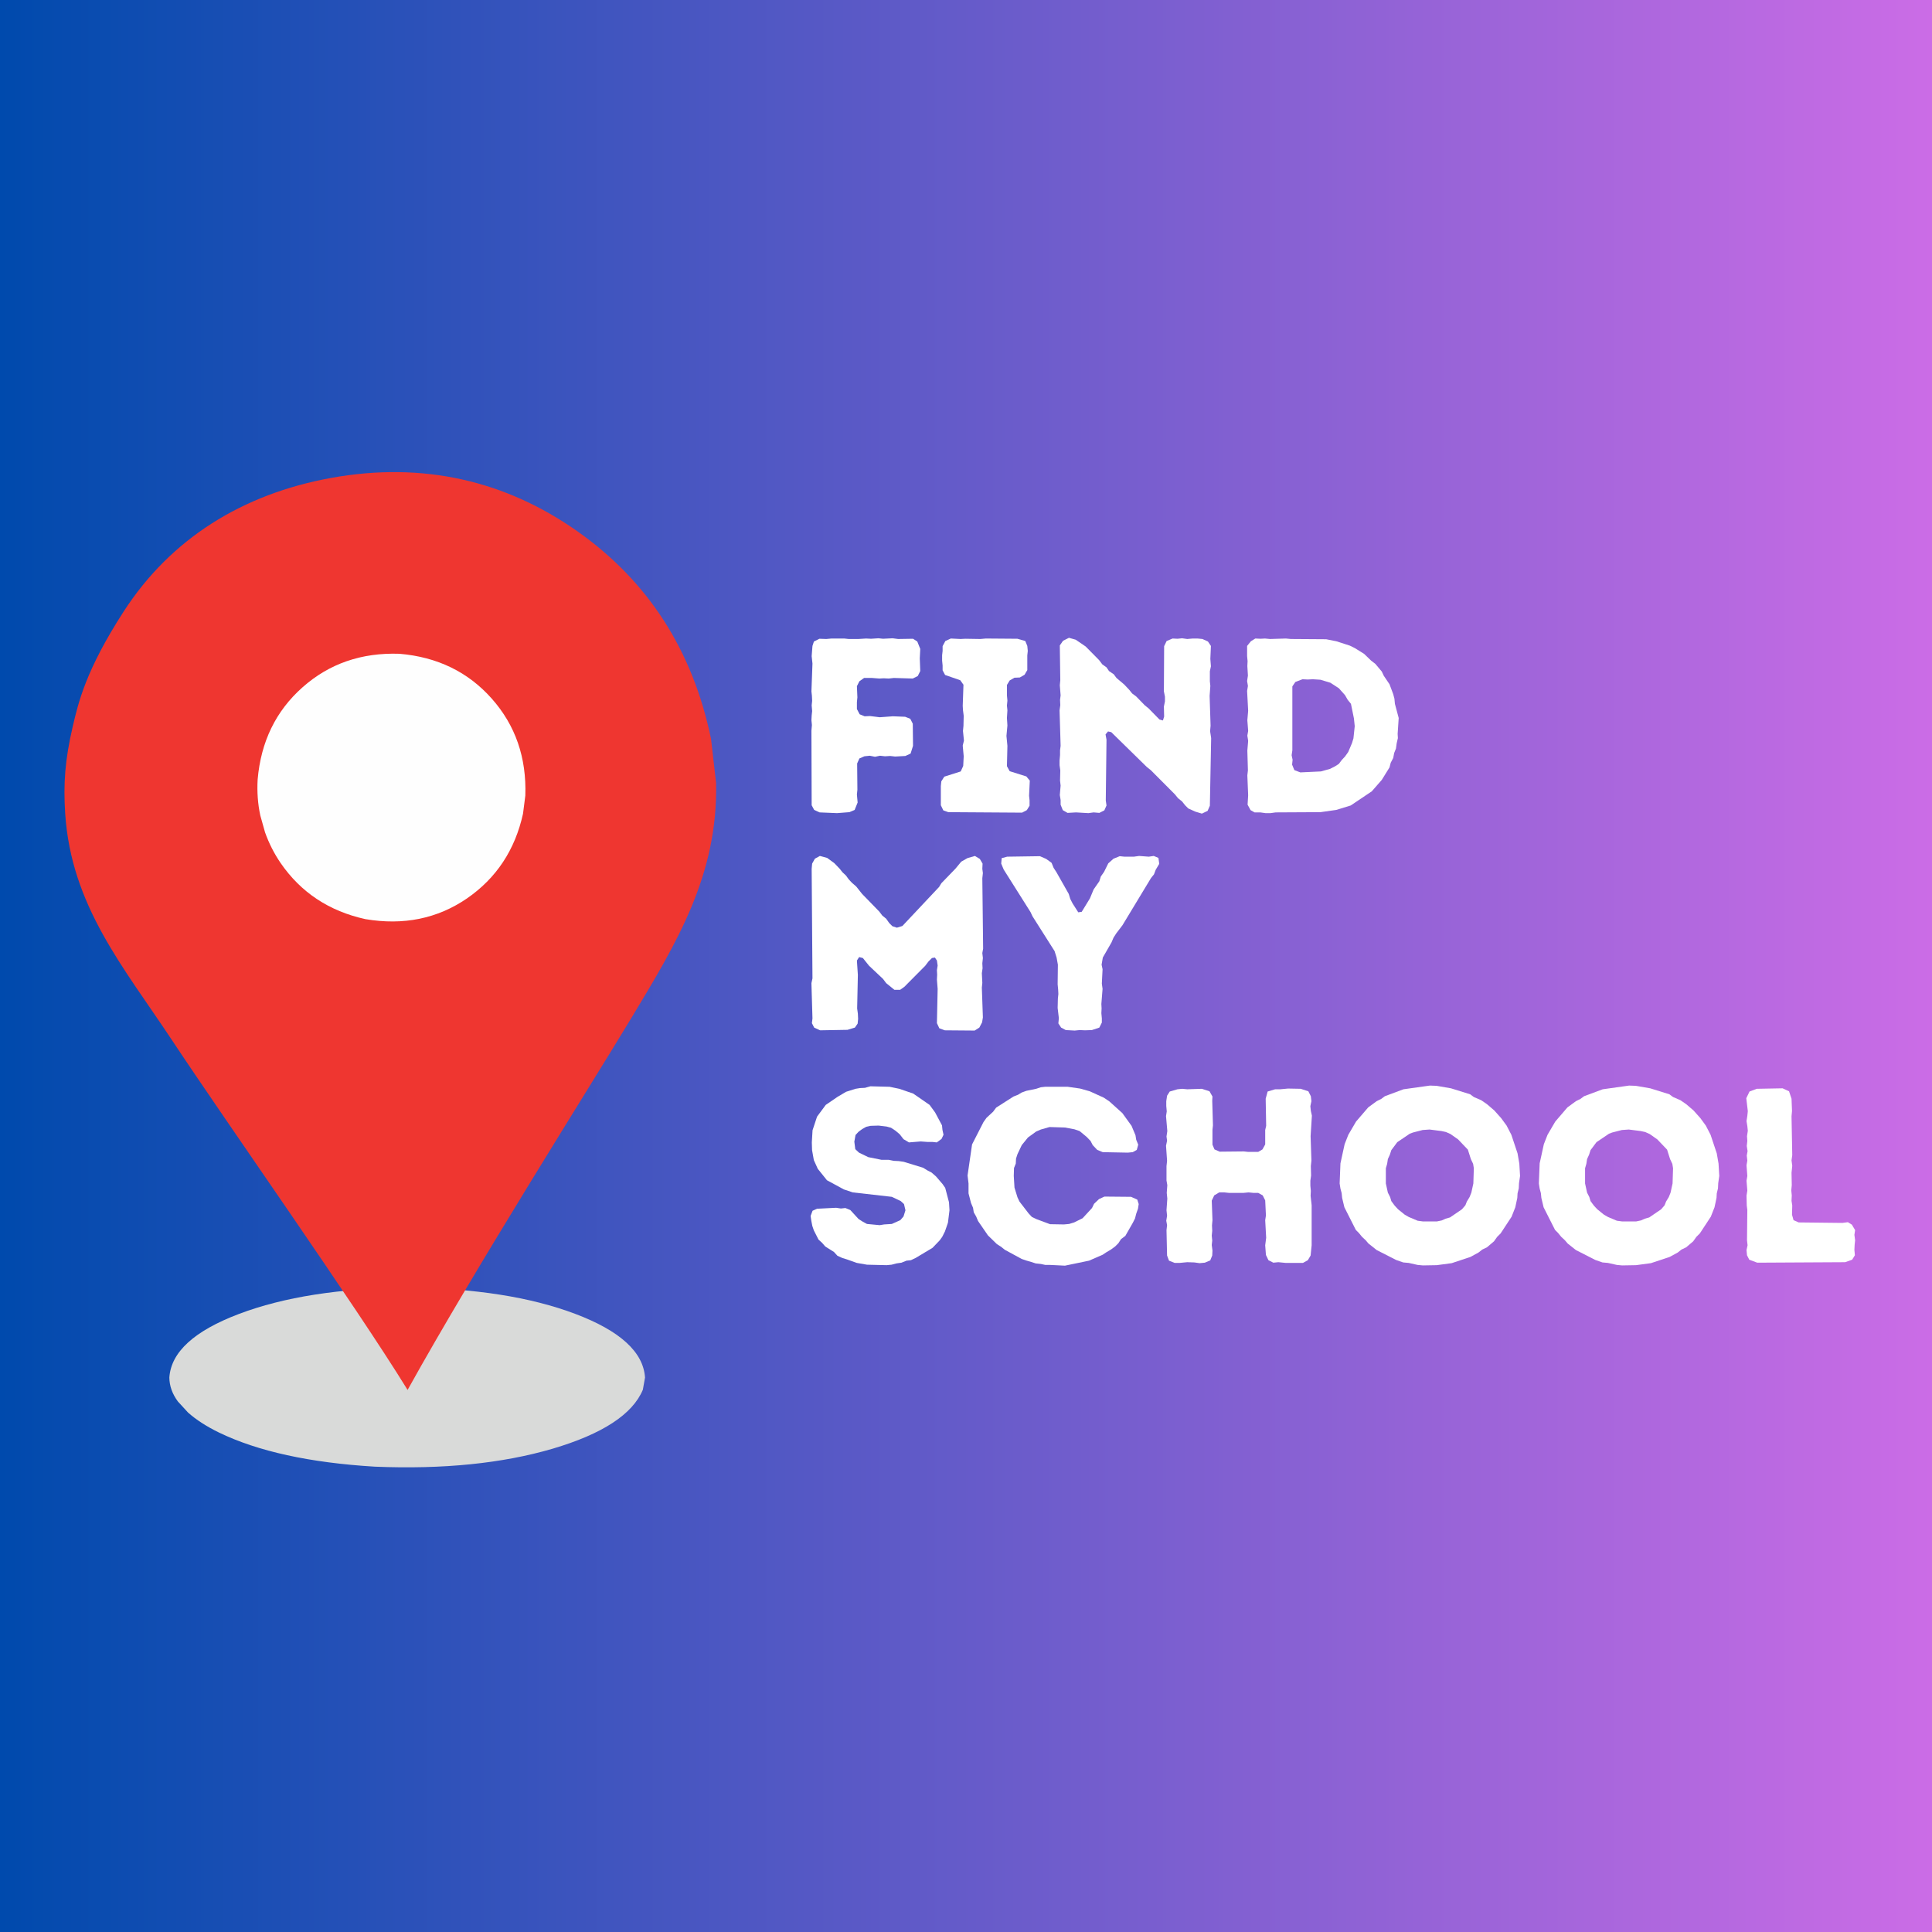
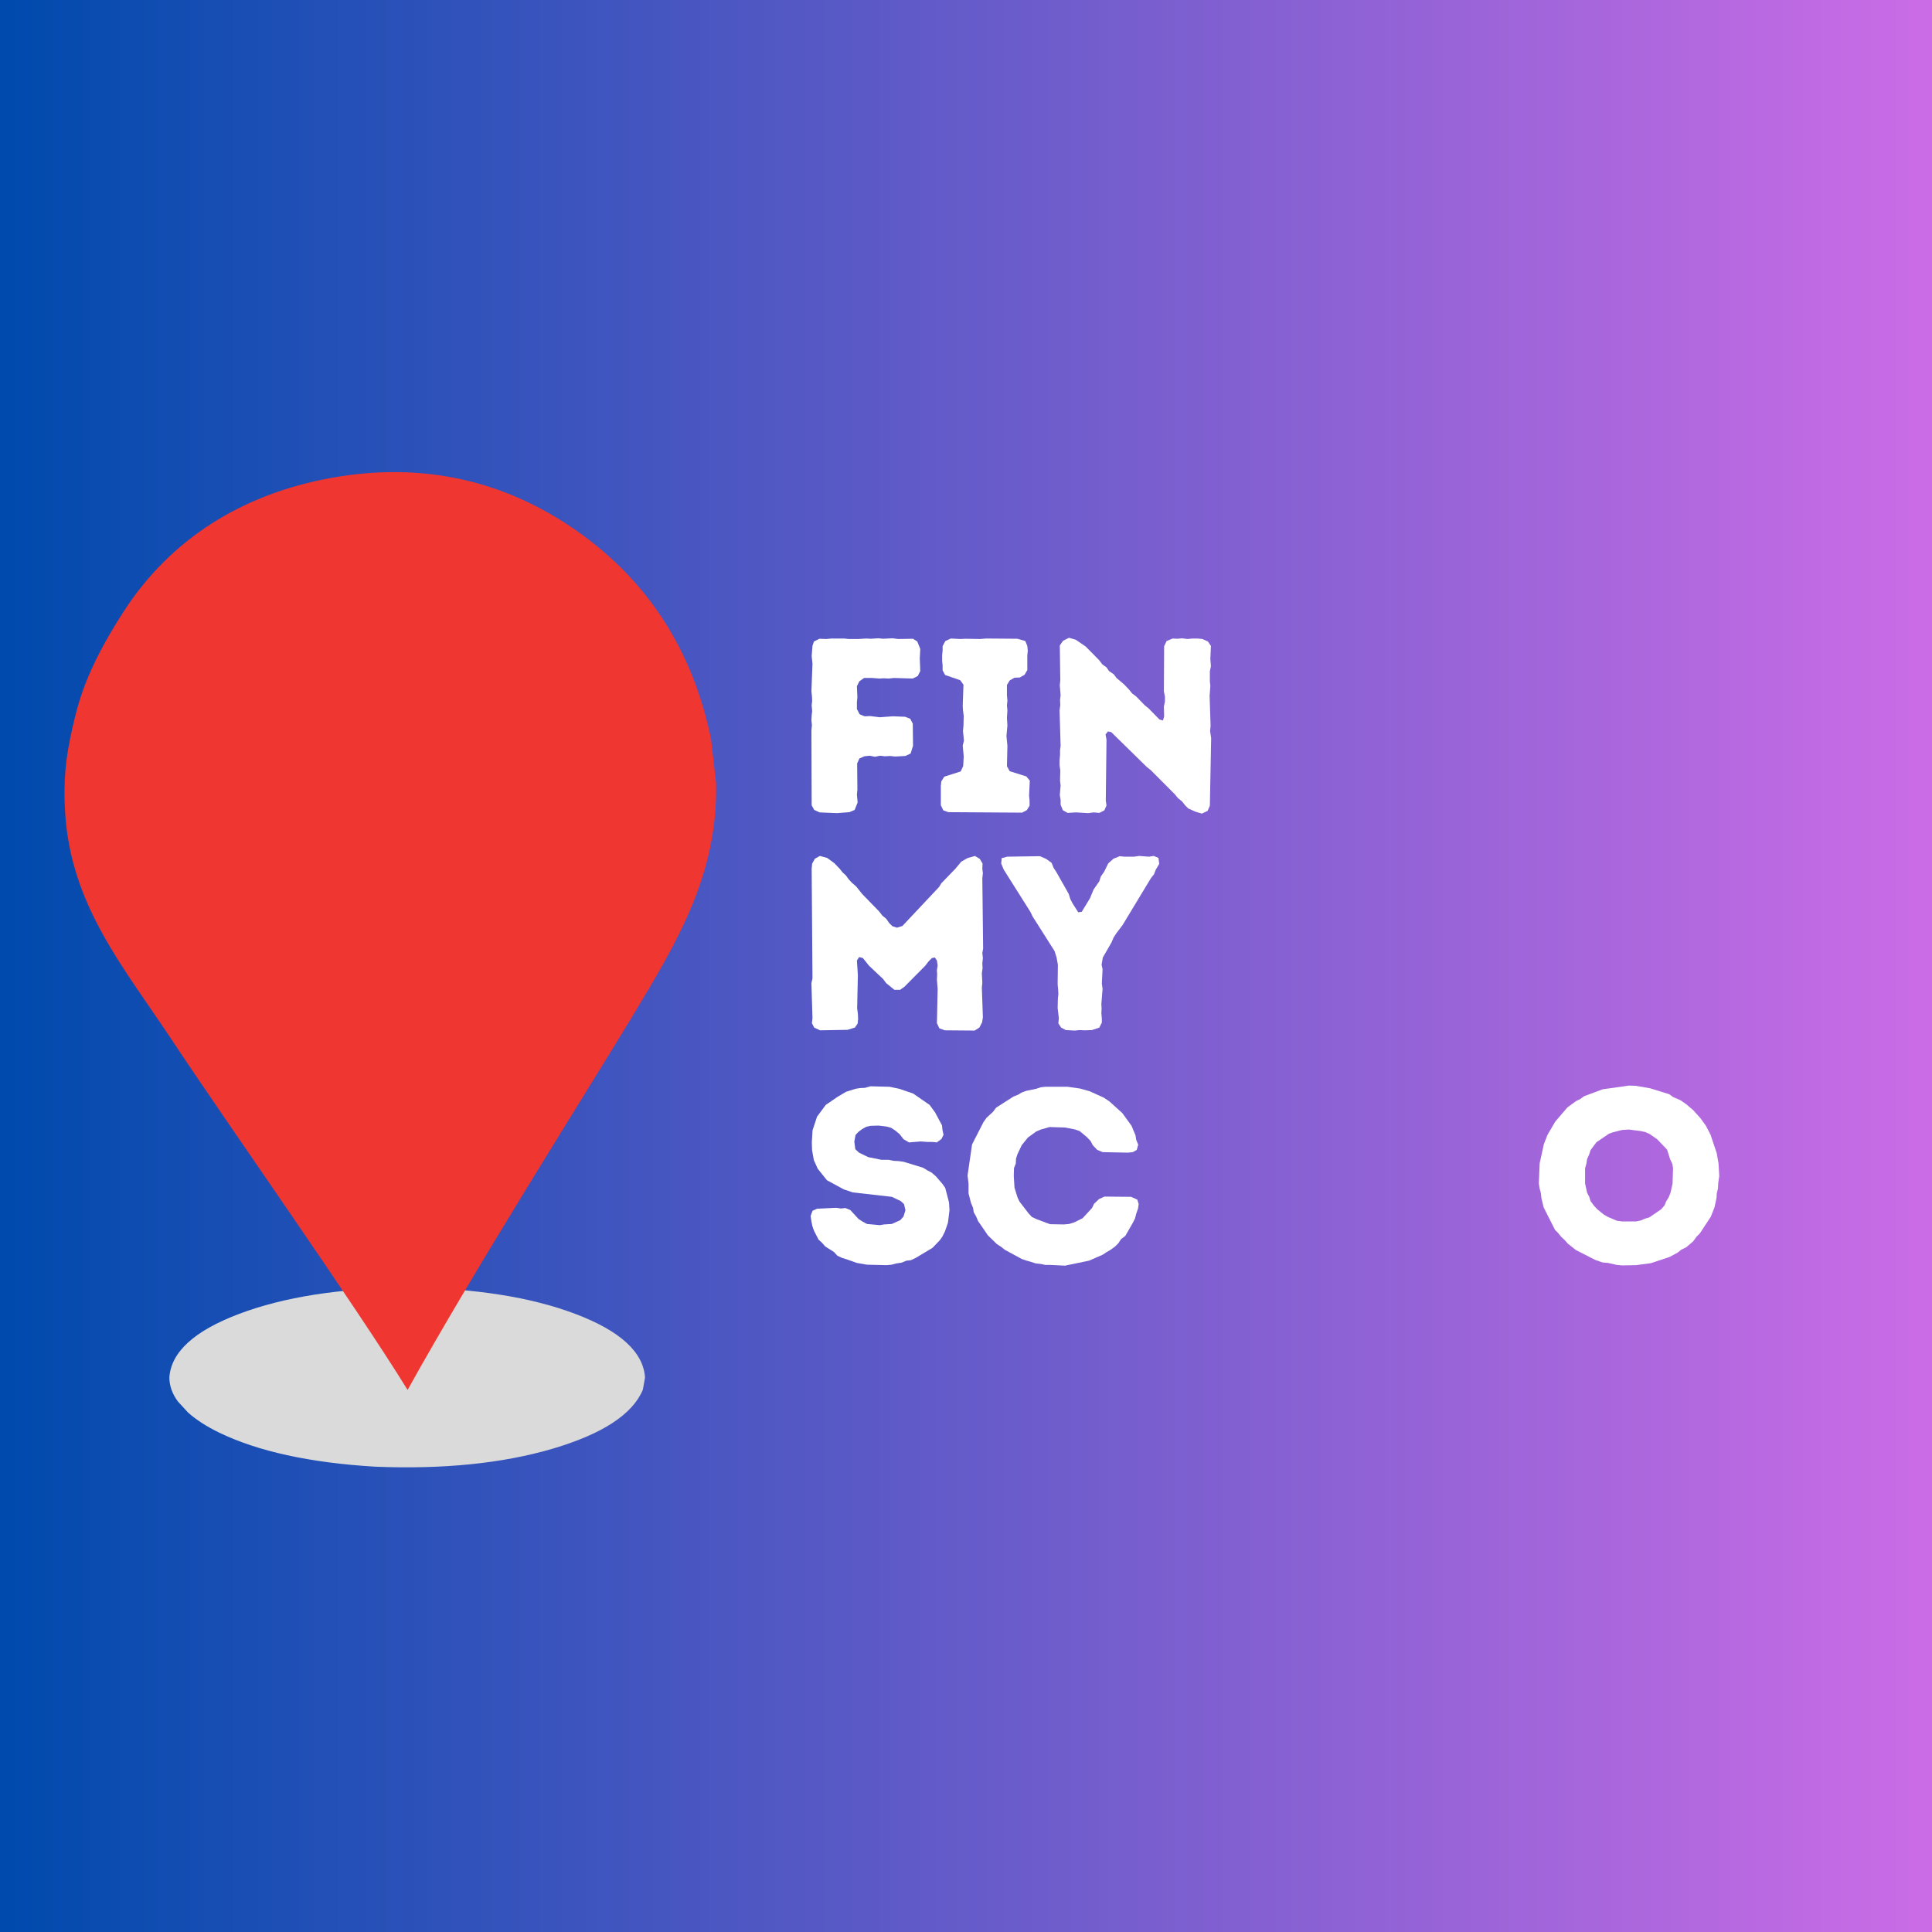
<svg xmlns="http://www.w3.org/2000/svg" width="500" zoomAndPan="magnify" viewBox="0 0 375 375" height="500" preserveAspectRatio="xMidYMid meet" version="1.0">
  <rect x="0" y="0" width="375" height="375" fill="#333333" stroke="none" />
  <defs>
    <g />
    <linearGradient x1="0" gradientTransform="matrix(0.75, 0, 0, 0.75, 0, 0)" y1="250" x2="500" gradientUnits="userSpaceOnUse" y2="250" id="07a9d995b5">
      <stop stop-opacity="1" stop-color="rgb(0%, 28.999%, 67.799%)" offset="0" />
      <stop stop-opacity="1" stop-color="rgb(0.31%, 29.051%, 67.886%)" offset="0.004" />
      <stop stop-opacity="1" stop-color="rgb(0.621%, 29.105%, 67.975%)" offset="0.008" />
      <stop stop-opacity="1" stop-color="rgb(0.932%, 29.156%, 68.062%)" offset="0.012" />
      <stop stop-opacity="1" stop-color="rgb(1.244%, 29.208%, 68.149%)" offset="0.016" />
      <stop stop-opacity="1" stop-color="rgb(1.553%, 29.26%, 68.236%)" offset="0.02" />
      <stop stop-opacity="1" stop-color="rgb(1.865%, 29.314%, 68.324%)" offset="0.023" />
      <stop stop-opacity="1" stop-color="rgb(2.176%, 29.366%, 68.411%)" offset="0.027" />
      <stop stop-opacity="1" stop-color="rgb(2.487%, 29.417%, 68.5%)" offset="0.031" />
      <stop stop-opacity="1" stop-color="rgb(2.797%, 29.469%, 68.587%)" offset="0.035" />
      <stop stop-opacity="1" stop-color="rgb(3.108%, 29.523%, 68.674%)" offset="0.039" />
      <stop stop-opacity="1" stop-color="rgb(3.419%, 29.575%, 68.761%)" offset="0.043" />
      <stop stop-opacity="1" stop-color="rgb(3.731%, 29.628%, 68.849%)" offset="0.047" />
      <stop stop-opacity="1" stop-color="rgb(4.041%, 29.68%, 68.936%)" offset="0.051" />
      <stop stop-opacity="1" stop-color="rgb(4.352%, 29.732%, 69.025%)" offset="0.055" />
      <stop stop-opacity="1" stop-color="rgb(4.663%, 29.784%, 69.112%)" offset="0.059" />
      <stop stop-opacity="1" stop-color="rgb(4.974%, 29.837%, 69.199%)" offset="0.062" />
      <stop stop-opacity="1" stop-color="rgb(5.284%, 29.889%, 69.286%)" offset="0.066" />
      <stop stop-opacity="1" stop-color="rgb(5.595%, 29.941%, 69.374%)" offset="0.07" />
      <stop stop-opacity="1" stop-color="rgb(5.907%, 29.993%, 69.461%)" offset="0.074" />
      <stop stop-opacity="1" stop-color="rgb(6.218%, 30.046%, 69.55%)" offset="0.078" />
      <stop stop-opacity="1" stop-color="rgb(6.529%, 30.098%, 69.637%)" offset="0.082" />
      <stop stop-opacity="1" stop-color="rgb(6.841%, 30.151%, 69.724%)" offset="0.086" />
      <stop stop-opacity="1" stop-color="rgb(7.15%, 30.203%, 69.81%)" offset="0.09" />
      <stop stop-opacity="1" stop-color="rgb(7.462%, 30.255%, 69.899%)" offset="0.094" />
      <stop stop-opacity="1" stop-color="rgb(7.773%, 30.307%, 69.986%)" offset="0.098" />
      <stop stop-opacity="1" stop-color="rgb(8.084%, 30.36%, 70.074%)" offset="0.102" />
      <stop stop-opacity="1" stop-color="rgb(8.394%, 30.412%, 70.161%)" offset="0.105" />
      <stop stop-opacity="1" stop-color="rgb(8.705%, 30.464%, 70.25%)" offset="0.109" />
      <stop stop-opacity="1" stop-color="rgb(9.016%, 30.516%, 70.337%)" offset="0.113" />
      <stop stop-opacity="1" stop-color="rgb(9.328%, 30.569%, 70.424%)" offset="0.117" />
      <stop stop-opacity="1" stop-color="rgb(9.637%, 30.621%, 70.511%)" offset="0.121" />
      <stop stop-opacity="1" stop-color="rgb(9.949%, 30.675%, 70.599%)" offset="0.125" />
      <stop stop-opacity="1" stop-color="rgb(10.26%, 30.727%, 70.686%)" offset="0.129" />
      <stop stop-opacity="1" stop-color="rgb(10.571%, 30.779%, 70.775%)" offset="0.133" />
      <stop stop-opacity="1" stop-color="rgb(10.881%, 30.83%, 70.862%)" offset="0.137" />
      <stop stop-opacity="1" stop-color="rgb(11.192%, 30.884%, 70.949%)" offset="0.141" />
      <stop stop-opacity="1" stop-color="rgb(11.504%, 30.936%, 71.036%)" offset="0.145" />
      <stop stop-opacity="1" stop-color="rgb(11.815%, 30.988%, 71.124%)" offset="0.148" />
      <stop stop-opacity="1" stop-color="rgb(12.126%, 31.039%, 71.211%)" offset="0.152" />
      <stop stop-opacity="1" stop-color="rgb(12.437%, 31.093%, 71.3%)" offset="0.156" />
      <stop stop-opacity="1" stop-color="rgb(12.747%, 31.145%, 71.387%)" offset="0.16" />
      <stop stop-opacity="1" stop-color="rgb(13.058%, 31.198%, 71.474%)" offset="0.164" />
      <stop stop-opacity="1" stop-color="rgb(13.37%, 31.25%, 71.561%)" offset="0.168" />
      <stop stop-opacity="1" stop-color="rgb(13.681%, 31.302%, 71.649%)" offset="0.172" />
      <stop stop-opacity="1" stop-color="rgb(13.991%, 31.354%, 71.736%)" offset="0.176" />
      <stop stop-opacity="1" stop-color="rgb(14.302%, 31.407%, 71.825%)" offset="0.18" />
      <stop stop-opacity="1" stop-color="rgb(14.613%, 31.459%, 71.912%)" offset="0.184" />
      <stop stop-opacity="1" stop-color="rgb(14.925%, 31.512%, 71.999%)" offset="0.188" />
      <stop stop-opacity="1" stop-color="rgb(15.234%, 31.564%, 72.086%)" offset="0.191" />
      <stop stop-opacity="1" stop-color="rgb(15.546%, 31.616%, 72.174%)" offset="0.195" />
      <stop stop-opacity="1" stop-color="rgb(15.857%, 31.668%, 72.261%)" offset="0.199" />
      <stop stop-opacity="1" stop-color="rgb(16.168%, 31.721%, 72.35%)" offset="0.203" />
      <stop stop-opacity="1" stop-color="rgb(16.478%, 31.773%, 72.437%)" offset="0.207" />
      <stop stop-opacity="1" stop-color="rgb(16.789%, 31.825%, 72.523%)" offset="0.211" />
      <stop stop-opacity="1" stop-color="rgb(17.101%, 31.877%, 72.61%)" offset="0.215" />
      <stop stop-opacity="1" stop-color="rgb(17.412%, 31.931%, 72.699%)" offset="0.219" />
      <stop stop-opacity="1" stop-color="rgb(17.723%, 31.982%, 72.786%)" offset="0.223" />
      <stop stop-opacity="1" stop-color="rgb(18.034%, 32.036%, 72.874%)" offset="0.227" />
      <stop stop-opacity="1" stop-color="rgb(18.344%, 32.088%, 72.961%)" offset="0.23" />
      <stop stop-opacity="1" stop-color="rgb(18.655%, 32.14%, 73.05%)" offset="0.234" />
      <stop stop-opacity="1" stop-color="rgb(18.967%, 32.191%, 73.137%)" offset="0.238" />
      <stop stop-opacity="1" stop-color="rgb(19.278%, 32.245%, 73.224%)" offset="0.242" />
      <stop stop-opacity="1" stop-color="rgb(19.588%, 32.297%, 73.311%)" offset="0.246" />
      <stop stop-opacity="1" stop-color="rgb(19.899%, 32.349%, 73.399%)" offset="0.25" />
      <stop stop-opacity="1" stop-color="rgb(20.21%, 32.401%, 73.486%)" offset="0.254" />
      <stop stop-opacity="1" stop-color="rgb(20.522%, 32.454%, 73.575%)" offset="0.258" />
      <stop stop-opacity="1" stop-color="rgb(20.831%, 32.506%, 73.662%)" offset="0.262" />
      <stop stop-opacity="1" stop-color="rgb(21.143%, 32.559%, 73.749%)" offset="0.266" />
      <stop stop-opacity="1" stop-color="rgb(21.454%, 32.611%, 73.836%)" offset="0.27" />
      <stop stop-opacity="1" stop-color="rgb(21.765%, 32.663%, 73.924%)" offset="0.273" />
      <stop stop-opacity="1" stop-color="rgb(22.075%, 32.715%, 74.011%)" offset="0.277" />
      <stop stop-opacity="1" stop-color="rgb(22.386%, 32.768%, 74.1%)" offset="0.281" />
      <stop stop-opacity="1" stop-color="rgb(22.697%, 32.82%, 74.187%)" offset="0.285" />
      <stop stop-opacity="1" stop-color="rgb(23.009%, 32.872%, 74.274%)" offset="0.289" />
      <stop stop-opacity="1" stop-color="rgb(23.318%, 32.924%, 74.361%)" offset="0.293" />
      <stop stop-opacity="1" stop-color="rgb(23.63%, 32.977%, 74.449%)" offset="0.297" />
      <stop stop-opacity="1" stop-color="rgb(23.941%, 33.029%, 74.536%)" offset="0.301" />
      <stop stop-opacity="1" stop-color="rgb(24.252%, 33.083%, 74.625%)" offset="0.305" />
      <stop stop-opacity="1" stop-color="rgb(24.564%, 33.134%, 74.712%)" offset="0.309" />
      <stop stop-opacity="1" stop-color="rgb(24.875%, 33.186%, 74.799%)" offset="0.312" />
      <stop stop-opacity="1" stop-color="rgb(25.185%, 33.238%, 74.886%)" offset="0.316" />
      <stop stop-opacity="1" stop-color="rgb(25.496%, 33.292%, 74.974%)" offset="0.32" />
      <stop stop-opacity="1" stop-color="rgb(25.807%, 33.344%, 75.061%)" offset="0.324" />
      <stop stop-opacity="1" stop-color="rgb(26.118%, 33.395%, 75.15%)" offset="0.328" />
      <stop stop-opacity="1" stop-color="rgb(26.428%, 33.447%, 75.237%)" offset="0.332" />
      <stop stop-opacity="1" stop-color="rgb(26.74%, 33.501%, 75.323%)" offset="0.336" />
      <stop stop-opacity="1" stop-color="rgb(27.051%, 33.553%, 75.41%)" offset="0.34" />
      <stop stop-opacity="1" stop-color="rgb(27.362%, 33.606%, 75.499%)" offset="0.344" />
      <stop stop-opacity="1" stop-color="rgb(27.672%, 33.658%, 75.586%)" offset="0.348" />
      <stop stop-opacity="1" stop-color="rgb(27.983%, 33.71%, 75.674%)" offset="0.352" />
      <stop stop-opacity="1" stop-color="rgb(28.294%, 33.762%, 75.761%)" offset="0.355" />
      <stop stop-opacity="1" stop-color="rgb(28.606%, 33.815%, 75.85%)" offset="0.359" />
      <stop stop-opacity="1" stop-color="rgb(28.915%, 33.867%, 75.937%)" offset="0.363" />
      <stop stop-opacity="1" stop-color="rgb(29.227%, 33.92%, 76.024%)" offset="0.367" />
      <stop stop-opacity="1" stop-color="rgb(29.538%, 33.972%, 76.111%)" offset="0.371" />
      <stop stop-opacity="1" stop-color="rgb(29.849%, 34.024%, 76.199%)" offset="0.375" />
      <stop stop-opacity="1" stop-color="rgb(30.161%, 34.076%, 76.286%)" offset="0.379" />
      <stop stop-opacity="1" stop-color="rgb(30.472%, 34.129%, 76.375%)" offset="0.383" />
      <stop stop-opacity="1" stop-color="rgb(30.782%, 34.181%, 76.462%)" offset="0.387" />
      <stop stop-opacity="1" stop-color="rgb(31.093%, 34.233%, 76.549%)" offset="0.391" />
      <stop stop-opacity="1" stop-color="rgb(31.404%, 34.285%, 76.636%)" offset="0.395" />
      <stop stop-opacity="1" stop-color="rgb(31.715%, 34.338%, 76.724%)" offset="0.398" />
      <stop stop-opacity="1" stop-color="rgb(32.025%, 34.39%, 76.811%)" offset="0.402" />
      <stop stop-opacity="1" stop-color="rgb(32.336%, 34.444%, 76.9%)" offset="0.406" />
      <stop stop-opacity="1" stop-color="rgb(32.648%, 34.496%, 76.987%)" offset="0.41" />
      <stop stop-opacity="1" stop-color="rgb(32.959%, 34.547%, 77.074%)" offset="0.414" />
      <stop stop-opacity="1" stop-color="rgb(33.269%, 34.599%, 77.161%)" offset="0.418" />
      <stop stop-opacity="1" stop-color="rgb(33.58%, 34.653%, 77.249%)" offset="0.422" />
      <stop stop-opacity="1" stop-color="rgb(33.891%, 34.705%, 77.336%)" offset="0.426" />
      <stop stop-opacity="1" stop-color="rgb(34.203%, 34.756%, 77.425%)" offset="0.43" />
      <stop stop-opacity="1" stop-color="rgb(34.512%, 34.808%, 77.512%)" offset="0.434" />
      <stop stop-opacity="1" stop-color="rgb(34.824%, 34.862%, 77.599%)" offset="0.438" />
      <stop stop-opacity="1" stop-color="rgb(35.135%, 34.914%, 77.686%)" offset="0.441" />
      <stop stop-opacity="1" stop-color="rgb(35.446%, 34.967%, 77.774%)" offset="0.445" />
      <stop stop-opacity="1" stop-color="rgb(35.757%, 35.019%, 77.861%)" offset="0.449" />
      <stop stop-opacity="1" stop-color="rgb(36.069%, 35.071%, 77.95%)" offset="0.453" />
      <stop stop-opacity="1" stop-color="rgb(36.378%, 35.123%, 78.036%)" offset="0.457" />
      <stop stop-opacity="1" stop-color="rgb(36.69%, 35.176%, 78.123%)" offset="0.461" />
      <stop stop-opacity="1" stop-color="rgb(37.001%, 35.228%, 78.21%)" offset="0.465" />
      <stop stop-opacity="1" stop-color="rgb(37.312%, 35.28%, 78.299%)" offset="0.469" />
      <stop stop-opacity="1" stop-color="rgb(37.622%, 35.332%, 78.386%)" offset="0.473" />
      <stop stop-opacity="1" stop-color="rgb(37.933%, 35.385%, 78.474%)" offset="0.477" />
      <stop stop-opacity="1" stop-color="rgb(38.245%, 35.437%, 78.561%)" offset="0.48" />
      <stop stop-opacity="1" stop-color="rgb(38.556%, 35.49%, 78.65%)" offset="0.484" />
      <stop stop-opacity="1" stop-color="rgb(38.866%, 35.542%, 78.737%)" offset="0.488" />
      <stop stop-opacity="1" stop-color="rgb(39.177%, 35.594%, 78.824%)" offset="0.492" />
      <stop stop-opacity="1" stop-color="rgb(39.488%, 35.646%, 78.911%)" offset="0.496" />
      <stop stop-opacity="1" stop-color="rgb(39.8%, 35.699%, 78.999%)" offset="0.5" />
      <stop stop-opacity="1" stop-color="rgb(40.109%, 35.751%, 79.086%)" offset="0.504" />
      <stop stop-opacity="1" stop-color="rgb(40.421%, 35.803%, 79.175%)" offset="0.508" />
      <stop stop-opacity="1" stop-color="rgb(40.732%, 35.855%, 79.262%)" offset="0.512" />
      <stop stop-opacity="1" stop-color="rgb(41.043%, 35.909%, 79.349%)" offset="0.516" />
      <stop stop-opacity="1" stop-color="rgb(41.353%, 35.96%, 79.436%)" offset="0.52" />
      <stop stop-opacity="1" stop-color="rgb(41.664%, 36.014%, 79.524%)" offset="0.523" />
      <stop stop-opacity="1" stop-color="rgb(41.975%, 36.066%, 79.611%)" offset="0.527" />
      <stop stop-opacity="1" stop-color="rgb(42.287%, 36.118%, 79.7%)" offset="0.531" />
      <stop stop-opacity="1" stop-color="rgb(42.598%, 36.169%, 79.787%)" offset="0.535" />
      <stop stop-opacity="1" stop-color="rgb(42.909%, 36.223%, 79.874%)" offset="0.539" />
      <stop stop-opacity="1" stop-color="rgb(43.219%, 36.275%, 79.961%)" offset="0.543" />
      <stop stop-opacity="1" stop-color="rgb(43.53%, 36.327%, 80.049%)" offset="0.547" />
      <stop stop-opacity="1" stop-color="rgb(43.842%, 36.378%, 80.136%)" offset="0.551" />
      <stop stop-opacity="1" stop-color="rgb(44.153%, 36.432%, 80.225%)" offset="0.555" />
      <stop stop-opacity="1" stop-color="rgb(44.463%, 36.484%, 80.312%)" offset="0.559" />
      <stop stop-opacity="1" stop-color="rgb(44.774%, 36.537%, 80.399%)" offset="0.562" />
      <stop stop-opacity="1" stop-color="rgb(45.085%, 36.589%, 80.486%)" offset="0.566" />
      <stop stop-opacity="1" stop-color="rgb(45.396%, 36.641%, 80.574%)" offset="0.57" />
      <stop stop-opacity="1" stop-color="rgb(45.706%, 36.693%, 80.661%)" offset="0.574" />
      <stop stop-opacity="1" stop-color="rgb(46.017%, 36.746%, 80.75%)" offset="0.578" />
      <stop stop-opacity="1" stop-color="rgb(46.329%, 36.798%, 80.836%)" offset="0.582" />
      <stop stop-opacity="1" stop-color="rgb(46.64%, 36.852%, 80.925%)" offset="0.586" />
      <stop stop-opacity="1" stop-color="rgb(46.95%, 36.903%, 81.012%)" offset="0.59" />
      <stop stop-opacity="1" stop-color="rgb(47.261%, 36.955%, 81.099%)" offset="0.594" />
      <stop stop-opacity="1" stop-color="rgb(47.572%, 37.007%, 81.186%)" offset="0.598" />
      <stop stop-opacity="1" stop-color="rgb(47.884%, 37.061%, 81.274%)" offset="0.602" />
      <stop stop-opacity="1" stop-color="rgb(48.195%, 37.112%, 81.361%)" offset="0.605" />
      <stop stop-opacity="1" stop-color="rgb(48.506%, 37.164%, 81.45%)" offset="0.609" />
      <stop stop-opacity="1" stop-color="rgb(48.816%, 37.216%, 81.537%)" offset="0.613" />
      <stop stop-opacity="1" stop-color="rgb(49.127%, 37.27%, 81.624%)" offset="0.617" />
      <stop stop-opacity="1" stop-color="rgb(49.438%, 37.321%, 81.711%)" offset="0.621" />
      <stop stop-opacity="1" stop-color="rgb(49.75%, 37.375%, 81.799%)" offset="0.625" />
      <stop stop-opacity="1" stop-color="rgb(50.06%, 37.427%, 81.886%)" offset="0.629" />
      <stop stop-opacity="1" stop-color="rgb(50.371%, 37.479%, 81.975%)" offset="0.633" />
      <stop stop-opacity="1" stop-color="rgb(50.682%, 37.531%, 82.062%)" offset="0.637" />
      <stop stop-opacity="1" stop-color="rgb(50.993%, 37.584%, 82.149%)" offset="0.641" />
      <stop stop-opacity="1" stop-color="rgb(51.303%, 37.636%, 82.236%)" offset="0.645" />
      <stop stop-opacity="1" stop-color="rgb(51.614%, 37.688%, 82.324%)" offset="0.648" />
      <stop stop-opacity="1" stop-color="rgb(51.926%, 37.74%, 82.411%)" offset="0.652" />
      <stop stop-opacity="1" stop-color="rgb(52.237%, 37.793%, 82.5%)" offset="0.656" />
      <stop stop-opacity="1" stop-color="rgb(52.547%, 37.845%, 82.587%)" offset="0.66" />
      <stop stop-opacity="1" stop-color="rgb(52.858%, 37.898%, 82.674%)" offset="0.664" />
      <stop stop-opacity="1" stop-color="rgb(53.169%, 37.95%, 82.761%)" offset="0.668" />
      <stop stop-opacity="1" stop-color="rgb(53.481%, 38.002%, 82.849%)" offset="0.672" />
      <stop stop-opacity="1" stop-color="rgb(53.792%, 38.054%, 82.936%)" offset="0.676" />
      <stop stop-opacity="1" stop-color="rgb(54.103%, 38.107%, 83.025%)" offset="0.68" />
      <stop stop-opacity="1" stop-color="rgb(54.413%, 38.159%, 83.112%)" offset="0.684" />
      <stop stop-opacity="1" stop-color="rgb(54.724%, 38.211%, 83.199%)" offset="0.688" />
      <stop stop-opacity="1" stop-color="rgb(55.035%, 38.263%, 83.286%)" offset="0.691" />
      <stop stop-opacity="1" stop-color="rgb(55.347%, 38.316%, 83.374%)" offset="0.695" />
      <stop stop-opacity="1" stop-color="rgb(55.656%, 38.368%, 83.461%)" offset="0.699" />
      <stop stop-opacity="1" stop-color="rgb(55.968%, 38.422%, 83.549%)" offset="0.703" />
      <stop stop-opacity="1" stop-color="rgb(56.279%, 38.474%, 83.636%)" offset="0.707" />
      <stop stop-opacity="1" stop-color="rgb(56.59%, 38.525%, 83.725%)" offset="0.711" />
      <stop stop-opacity="1" stop-color="rgb(56.9%, 38.577%, 83.812%)" offset="0.715" />
      <stop stop-opacity="1" stop-color="rgb(57.211%, 38.631%, 83.899%)" offset="0.719" />
      <stop stop-opacity="1" stop-color="rgb(57.523%, 38.683%, 83.986%)" offset="0.723" />
      <stop stop-opacity="1" stop-color="rgb(57.834%, 38.734%, 84.074%)" offset="0.727" />
      <stop stop-opacity="1" stop-color="rgb(58.144%, 38.786%, 84.161%)" offset="0.73" />
      <stop stop-opacity="1" stop-color="rgb(58.455%, 38.84%, 84.25%)" offset="0.734" />
      <stop stop-opacity="1" stop-color="rgb(58.766%, 38.892%, 84.337%)" offset="0.738" />
      <stop stop-opacity="1" stop-color="rgb(59.077%, 38.945%, 84.424%)" offset="0.742" />
      <stop stop-opacity="1" stop-color="rgb(59.387%, 38.997%, 84.511%)" offset="0.746" />
      <stop stop-opacity="1" stop-color="rgb(59.698%, 39.049%, 84.599%)" offset="0.75" />
      <stop stop-opacity="1" stop-color="rgb(60.01%, 39.101%, 84.686%)" offset="0.754" />
      <stop stop-opacity="1" stop-color="rgb(60.321%, 39.154%, 84.775%)" offset="0.758" />
      <stop stop-opacity="1" stop-color="rgb(60.632%, 39.206%, 84.862%)" offset="0.762" />
      <stop stop-opacity="1" stop-color="rgb(60.944%, 39.259%, 84.949%)" offset="0.766" />
      <stop stop-opacity="1" stop-color="rgb(61.253%, 39.311%, 85.036%)" offset="0.77" />
      <stop stop-opacity="1" stop-color="rgb(61.565%, 39.363%, 85.124%)" offset="0.773" />
      <stop stop-opacity="1" stop-color="rgb(61.876%, 39.415%, 85.211%)" offset="0.777" />
      <stop stop-opacity="1" stop-color="rgb(62.187%, 39.468%, 85.3%)" offset="0.781" />
      <stop stop-opacity="1" stop-color="rgb(62.497%, 39.52%, 85.387%)" offset="0.785" />
      <stop stop-opacity="1" stop-color="rgb(62.808%, 39.572%, 85.474%)" offset="0.789" />
      <stop stop-opacity="1" stop-color="rgb(63.12%, 39.624%, 85.561%)" offset="0.793" />
      <stop stop-opacity="1" stop-color="rgb(63.431%, 39.677%, 85.649%)" offset="0.797" />
      <stop stop-opacity="1" stop-color="rgb(63.741%, 39.729%, 85.736%)" offset="0.801" />
      <stop stop-opacity="1" stop-color="rgb(64.052%, 39.783%, 85.825%)" offset="0.805" />
      <stop stop-opacity="1" stop-color="rgb(64.363%, 39.835%, 85.912%)" offset="0.809" />
      <stop stop-opacity="1" stop-color="rgb(64.674%, 39.886%, 85.999%)" offset="0.812" />
      <stop stop-opacity="1" stop-color="rgb(64.984%, 39.938%, 86.086%)" offset="0.816" />
      <stop stop-opacity="1" stop-color="rgb(65.295%, 39.992%, 86.174%)" offset="0.82" />
      <stop stop-opacity="1" stop-color="rgb(65.607%, 40.044%, 86.261%)" offset="0.824" />
      <stop stop-opacity="1" stop-color="rgb(65.918%, 40.096%, 86.349%)" offset="0.828" />
      <stop stop-opacity="1" stop-color="rgb(66.229%, 40.147%, 86.436%)" offset="0.832" />
      <stop stop-opacity="1" stop-color="rgb(66.541%, 40.201%, 86.525%)" offset="0.836" />
      <stop stop-opacity="1" stop-color="rgb(66.85%, 40.253%, 86.612%)" offset="0.84" />
      <stop stop-opacity="1" stop-color="rgb(67.162%, 40.306%, 86.699%)" offset="0.844" />
      <stop stop-opacity="1" stop-color="rgb(67.473%, 40.358%, 86.786%)" offset="0.848" />
      <stop stop-opacity="1" stop-color="rgb(67.784%, 40.41%, 86.874%)" offset="0.852" />
      <stop stop-opacity="1" stop-color="rgb(68.094%, 40.462%, 86.961%)" offset="0.855" />
      <stop stop-opacity="1" stop-color="rgb(68.405%, 40.515%, 87.05%)" offset="0.859" />
      <stop stop-opacity="1" stop-color="rgb(68.716%, 40.567%, 87.137%)" offset="0.863" />
      <stop stop-opacity="1" stop-color="rgb(69.028%, 40.619%, 87.224%)" offset="0.867" />
      <stop stop-opacity="1" stop-color="rgb(69.337%, 40.671%, 87.311%)" offset="0.871" />
      <stop stop-opacity="1" stop-color="rgb(69.649%, 40.724%, 87.399%)" offset="0.875" />
      <stop stop-opacity="1" stop-color="rgb(69.96%, 40.776%, 87.486%)" offset="0.879" />
      <stop stop-opacity="1" stop-color="rgb(70.271%, 40.829%, 87.575%)" offset="0.883" />
      <stop stop-opacity="1" stop-color="rgb(70.581%, 40.881%, 87.662%)" offset="0.887" />
      <stop stop-opacity="1" stop-color="rgb(70.892%, 40.933%, 87.749%)" offset="0.891" />
      <stop stop-opacity="1" stop-color="rgb(71.204%, 40.985%, 87.836%)" offset="0.895" />
      <stop stop-opacity="1" stop-color="rgb(71.515%, 41.039%, 87.924%)" offset="0.898" />
      <stop stop-opacity="1" stop-color="rgb(71.826%, 41.09%, 88.011%)" offset="0.902" />
      <stop stop-opacity="1" stop-color="rgb(72.137%, 41.142%, 88.1%)" offset="0.906" />
      <stop stop-opacity="1" stop-color="rgb(72.447%, 41.194%, 88.187%)" offset="0.91" />
      <stop stop-opacity="1" stop-color="rgb(72.758%, 41.248%, 88.274%)" offset="0.914" />
      <stop stop-opacity="1" stop-color="rgb(73.07%, 41.299%, 88.361%)" offset="0.918" />
      <stop stop-opacity="1" stop-color="rgb(73.381%, 41.353%, 88.449%)" offset="0.922" />
      <stop stop-opacity="1" stop-color="rgb(73.691%, 41.405%, 88.536%)" offset="0.926" />
      <stop stop-opacity="1" stop-color="rgb(74.002%, 41.457%, 88.625%)" offset="0.93" />
      <stop stop-opacity="1" stop-color="rgb(74.313%, 41.508%, 88.712%)" offset="0.934" />
      <stop stop-opacity="1" stop-color="rgb(74.625%, 41.562%, 88.799%)" offset="0.938" />
      <stop stop-opacity="1" stop-color="rgb(74.934%, 41.614%, 88.885%)" offset="0.941" />
      <stop stop-opacity="1" stop-color="rgb(75.246%, 41.667%, 88.974%)" offset="0.945" />
      <stop stop-opacity="1" stop-color="rgb(75.557%, 41.719%, 89.061%)" offset="0.949" />
      <stop stop-opacity="1" stop-color="rgb(75.868%, 41.771%, 89.149%)" offset="0.953" />
      <stop stop-opacity="1" stop-color="rgb(76.178%, 41.823%, 89.236%)" offset="0.957" />
      <stop stop-opacity="1" stop-color="rgb(76.489%, 41.876%, 89.325%)" offset="0.961" />
      <stop stop-opacity="1" stop-color="rgb(76.801%, 41.928%, 89.412%)" offset="0.965" />
      <stop stop-opacity="1" stop-color="rgb(77.112%, 41.98%, 89.499%)" offset="0.969" />
      <stop stop-opacity="1" stop-color="rgb(77.422%, 42.032%, 89.586%)" offset="0.973" />
      <stop stop-opacity="1" stop-color="rgb(77.733%, 42.085%, 89.674%)" offset="0.977" />
      <stop stop-opacity="1" stop-color="rgb(78.044%, 42.137%, 89.761%)" offset="0.98" />
      <stop stop-opacity="1" stop-color="rgb(78.355%, 42.191%, 89.85%)" offset="0.984" />
      <stop stop-opacity="1" stop-color="rgb(78.667%, 42.242%, 89.937%)" offset="0.988" />
      <stop stop-opacity="1" stop-color="rgb(78.978%, 42.294%, 90.024%)" offset="0.992" />
      <stop stop-opacity="1" stop-color="rgb(79.288%, 42.346%, 90.111%)" offset="0.996" />
      <stop stop-opacity="1" stop-color="rgb(79.599%, 42.4%, 90.199%)" offset="1" />
    </linearGradient>
    <clipPath id="7e313da4ad">
      <path d="M 12.262 91 L 139.684 91 L 139.684 270 L 12.262 270 Z M 12.262 91 " clip-rule="nonzero" />
    </clipPath>
  </defs>
  <rect x="-37.5" fill="url(#07a9d995b5)" width="450" y="-37.5" height="450" />
  <path fill="#d9dad9" d="M 125.199 267.379 L 124.777 269.746 C 122.781 274.52 116.938 278.336 107.246 281.199 C 97.484 284.059 85.992 285.219 72.77 284.68 C 60.148 283.922 50.055 281.711 42.488 278.047 C 40.062 276.863 38.066 275.57 36.496 274.172 L 34.52 272.02 C 33.43 270.535 32.883 268.988 32.871 267.379 C 33.199 262.43 37.707 258.316 46.391 255.031 C 55.074 251.746 65.957 250.043 79.035 249.918 C 92.113 250.043 102.992 251.746 111.676 255.031 C 120.363 258.316 124.867 262.43 125.199 267.379 " fill-opacity="1" fill-rule="nonzero" />
  <g clip-path="url(#7e313da4ad)">
    <path fill="#ef3630" d="M 138.988 151.949 L 138.008 143.406 C 134.457 126.266 125.82 112.809 112.051 103.109 C 98.227 93.371 82.211 89.516 64.285 92.762 C 47.059 95.883 33.125 104.57 23.988 118.719 C 16.629 130.109 15.199 136.395 14.113 141.043 C 12.621 147.43 12.273 152.117 12.656 157.941 C 13.832 175.824 23.98 187.703 33.273 201.73 C 44.496 218.672 68.715 252.922 79.113 269.785 C 92.547 245.598 113.918 211.902 122.605 197.496 C 131.293 183.086 139.387 169.867 138.988 151.949 Z M 138.988 151.949 " fill-opacity="1" fill-rule="nonzero" />
  </g>
-   <path fill="#fefefe" d="M 101.965 154.43 L 101.516 157.941 C 99.965 164.977 96.336 170.457 90.629 174.391 C 84.883 178.316 78.312 179.652 70.922 178.402 C 63.887 176.855 58.402 173.227 54.473 167.52 C 53.215 165.672 52.203 163.688 51.445 161.555 L 50.523 158.281 C 50.043 156.039 49.871 153.719 50.008 151.32 C 50.637 143.973 53.539 138 58.719 133.406 C 63.895 128.812 70.172 126.645 77.543 126.898 C 84.891 127.523 90.859 130.426 95.453 135.605 C 100.047 140.785 102.219 147.059 101.965 154.43 " fill-opacity="1" fill-rule="nonzero" />
  <g fill="#ffffff" fill-opacity="1">
    <g transform="translate(155.309, 245.038)">
      <g>
        <path d="M 12.969 0.438 L 11 0.094 L 9.109 -0.578 L 8.156 -0.875 L 7.234 -1.297 L 6.562 -2.031 L 4.875 -3.094 L 4.25 -3.812 L 3.562 -4.438 L 2.656 -6.219 L 2.359 -7.094 L 2.172 -8.047 L 2.031 -9.016 L 2.406 -10.031 L 3.281 -10.422 L 6.984 -10.609 L 7.906 -10.469 L 8.781 -10.562 L 9.734 -10.172 L 11.328 -8.438 L 12.156 -7.906 L 12.969 -7.469 L 15.438 -7.234 L 16.297 -7.375 L 17.797 -7.469 L 19.438 -8.203 L 20.062 -8.922 L 20.438 -10.125 L 20.156 -11.328 L 19.531 -11.906 L 17.797 -12.734 L 10.219 -13.594 L 8.484 -14.172 L 5.203 -15.953 L 3.422 -18.172 L 2.656 -19.859 L 2.312 -21.797 L 2.266 -23.297 L 2.406 -25.656 L 3.281 -28.297 L 4.969 -30.578 L 7.281 -32.156 L 8.922 -33.125 L 10.75 -33.703 L 11.625 -33.844 L 12.578 -33.891 L 13.641 -34.188 L 17.359 -34.094 L 19.234 -33.703 L 21.938 -32.781 L 25.125 -30.578 L 26.188 -29.125 L 27.531 -26.609 L 27.625 -25.703 L 27.828 -24.781 L 27.438 -23.969 L 26.516 -23.297 L 25.656 -23.391 L 24.688 -23.391 L 23.391 -23.484 L 21.125 -23.297 L 20.062 -23.922 L 19.328 -24.875 L 18.516 -25.562 L 17.641 -26.141 L 16.781 -26.375 L 15.234 -26.562 L 13.688 -26.516 L 12.828 -26.328 L 12.047 -25.891 L 11.328 -25.359 L 10.75 -24.734 L 10.516 -23.438 L 10.703 -21.984 L 11.422 -21.312 L 13.219 -20.438 L 15.766 -19.922 L 17.172 -19.922 L 18.172 -19.719 L 19.141 -19.672 L 20.109 -19.531 L 23.875 -18.375 L 24.734 -17.844 L 25.5 -17.453 L 26.375 -16.688 L 27.625 -15.234 L 28.156 -14.469 L 28.891 -11.672 L 28.984 -10.125 L 28.688 -7.719 L 28.406 -6.891 L 28.109 -6.031 L 27.578 -4.969 L 27.094 -4.297 L 25.703 -2.844 L 22.422 -0.875 L 21.5 -0.438 L 20.641 -0.344 L 19.672 0.047 L 18.703 0.188 L 17.75 0.438 L 16.781 0.531 Z M 12.969 0.438 " />
      </g>
    </g>
  </g>
  <g fill="#ffffff" fill-opacity="1">
    <g transform="translate(186.069, 245.038)">
      <g>
        <path d="M 17.75 0.484 L 16.828 0.484 L 15.953 0.297 L 14.953 0.188 L 13.938 -0.141 L 13.219 -0.344 L 12.25 -0.672 L 8.969 -2.453 L 8.25 -3.031 L 7.422 -3.562 L 5.688 -5.25 L 3.766 -8.047 L 3.422 -8.875 L 2.938 -9.734 L 2.797 -10.609 L 2.406 -11.531 L 1.922 -13.406 L 1.922 -15.328 L 1.734 -16.875 L 2.609 -22.906 L 4.828 -27.25 L 5.406 -28.062 L 6.703 -29.266 L 7.281 -30.047 L 10.656 -32.203 L 11.531 -32.547 L 12.25 -32.984 L 13.156 -33.312 L 15.047 -33.703 L 15.953 -34 L 16.781 -34.094 L 21.172 -34.094 L 23.578 -33.75 L 25.453 -33.219 L 28.203 -31.969 L 29.266 -31.25 L 31.781 -28.984 L 33.562 -26.516 L 34.328 -24.688 L 34.469 -23.812 L 34.859 -22.859 L 34.578 -21.844 L 33.797 -21.406 L 32.844 -21.312 L 27.969 -21.406 L 26.906 -21.844 L 26.031 -22.766 L 25.609 -23.578 L 24.875 -24.344 L 23.484 -25.5 L 22.469 -25.844 L 20.641 -26.188 L 17.641 -26.281 L 15.953 -25.797 L 15.047 -25.406 L 13.453 -24.25 L 12.25 -22.766 L 11.422 -21.016 L 11.141 -20.156 L 11.094 -19.188 L 10.75 -18.328 L 10.703 -16.781 L 10.844 -14.516 L 11.422 -12.641 L 11.812 -11.812 L 13.594 -9.5 L 14.219 -8.828 L 15.141 -8.391 L 17.75 -7.422 L 20.438 -7.375 L 21.453 -7.469 L 22.422 -7.766 L 24.062 -8.578 L 25.891 -10.562 L 26.281 -11.375 L 27.25 -12.297 L 28.297 -12.781 L 33.469 -12.734 L 34.672 -12.203 L 34.953 -11.328 L 34.812 -10.422 L 34.469 -9.453 L 34.234 -8.531 L 33.797 -7.672 L 32.359 -5.156 L 31.531 -4.531 L 31 -3.719 L 30.375 -3.094 L 29.562 -2.5 L 28.688 -1.984 L 27.969 -1.5 L 25.312 -0.344 L 20.641 0.625 Z M 17.75 0.484 " />
      </g>
    </g>
  </g>
  <g fill="#ffffff" fill-opacity="1">
    <g transform="translate(222.856, 245.038)">
      <g>
-         <path d="M 3.672 -1.344 L 3.562 -6.266 L 3.672 -7.234 L 3.516 -8.094 L 3.672 -9.062 L 3.562 -10.125 L 3.719 -12.391 L 3.609 -13.5 L 3.719 -15 L 3.562 -15.906 L 3.562 -18.703 L 3.672 -19.719 L 3.469 -22.656 L 3.672 -23.625 L 3.562 -24.453 L 3.719 -25.5 L 3.469 -28.406 L 3.609 -29.312 L 3.516 -30.375 L 3.516 -31.297 L 3.672 -32.359 L 4.188 -33.172 L 5.688 -33.609 L 6.609 -33.703 L 7.578 -33.609 L 10.422 -33.703 L 11.906 -33.219 L 12.484 -32.203 L 12.438 -31.391 L 12.578 -26.609 L 12.484 -25.75 L 12.484 -22.859 L 12.875 -21.938 L 13.891 -21.5 L 18.562 -21.547 L 19.438 -21.453 L 21.359 -21.453 L 22.188 -21.938 L 22.719 -22.906 L 22.719 -25.703 L 22.906 -26.516 L 22.812 -31.781 L 23.188 -33.172 L 24.641 -33.609 L 25.609 -33.609 L 27.141 -33.75 L 29.609 -33.703 L 31.094 -33.219 L 31.578 -32.266 L 31.688 -31.297 L 31.484 -30.328 L 31.578 -29.406 L 31.781 -28.5 L 31.531 -24.5 L 31.688 -19.766 L 31.578 -18.703 L 31.625 -16.875 L 31.484 -15.859 L 31.484 -14.906 L 31.578 -13.891 L 31.531 -12.922 L 31.734 -11.094 L 31.734 -3.328 L 31.531 -1.344 L 31 -0.438 L 30.047 0.094 L 26.719 0.094 L 25.266 -0.047 L 24.297 0.047 L 23.344 -0.438 L 22.859 -1.453 L 22.719 -3.328 L 22.906 -4.781 L 22.719 -8.203 L 22.859 -9.109 L 22.719 -12.047 L 22.234 -13.016 L 21.359 -13.5 L 20.438 -13.5 L 19.484 -13.594 L 18.516 -13.5 L 15.672 -13.5 L 14.797 -13.594 L 13.797 -13.594 L 12.828 -13.016 L 12.344 -12 L 12.484 -8.203 L 12.391 -7.188 L 12.438 -6.125 L 12.344 -5.203 L 12.438 -4.25 L 12.344 -3.375 L 12.484 -2.312 L 12.438 -1.344 L 12.047 -0.391 L 11 0.047 L 9.984 0.141 L 8.969 0 L 7.578 -0.047 L 6.078 0.094 L 5.156 0.094 L 4.047 -0.344 Z M 3.672 -1.344 " />
-       </g>
+         </g>
    </g>
  </g>
  <g fill="#ffffff" fill-opacity="1">
    <g transform="translate(258.149, 245.038)">
      <g>
+         </g>
+     </g>
+   </g>
+   <g fill="#ffffff" fill-opacity="1">
+     <g transform="translate(296.817, 245.038)">
+       <g>
        <path d="M 18.031 0.578 L 17.016 0.484 L 15.281 0.094 L 14.219 0 L 12.828 -0.484 L 9.062 -2.406 L 7.469 -3.672 L 6.938 -4.297 L 6.219 -4.969 L 5.594 -5.734 L 5.016 -6.312 L 2.797 -10.703 L 2.359 -12.531 L 2.266 -13.453 L 2.031 -14.328 L 1.875 -15.328 L 2.031 -19.234 L 2.844 -22.953 L 3.562 -24.781 L 5.062 -27.344 L 7.422 -30.094 L 9.062 -31.297 L 9.938 -31.734 L 10.656 -32.266 L 14.266 -33.609 L 19.391 -34.328 L 20.688 -34.281 L 23.484 -33.797 L 27.203 -32.641 L 27.922 -32.109 L 29.359 -31.484 L 30.469 -30.719 L 31.875 -29.516 L 33.219 -28.016 L 34.281 -26.562 L 35.203 -24.781 L 36.406 -21.172 L 36.75 -19.188 L 36.891 -16.781 L 36.688 -15.375 L 36.641 -14.375 L 36.406 -13.406 L 36.359 -12.531 L 35.969 -10.703 L 35.25 -8.875 L 33.125 -5.641 L 32.453 -4.969 L 31.828 -4.094 L 30.469 -2.938 L 29.562 -2.5 L 28.828 -1.922 L 27.25 -1.062 L 23.625 0.141 L 20.734 0.531 Z M 20.734 -7.953 L 21.703 -8.156 L 22.422 -8.484 L 23.297 -8.734 L 25.609 -10.312 L 26.281 -11.094 L 26.562 -11.812 L 27.094 -12.688 L 27.438 -13.547 L 27.828 -15.328 L 27.922 -18.281 L 27.781 -19.141 L 27.344 -20.062 L 26.766 -21.891 L 24.875 -23.875 L 23.391 -24.922 L 22.516 -25.312 L 21.656 -25.5 L 19.328 -25.797 L 17.984 -25.703 L 16.109 -25.219 L 15.484 -24.984 L 13.062 -23.344 L 11.906 -21.797 L 11.625 -20.922 L 11.234 -20.062 L 11.094 -19.141 L 10.844 -18.281 L 10.844 -15.328 L 11.234 -13.547 L 11.672 -12.688 L 11.906 -11.906 L 12.578 -11 L 13.219 -10.312 L 14.516 -9.266 L 15.281 -8.828 L 17.016 -8.094 L 18.078 -7.953 Z M 20.734 -7.953 " />
      </g>
    </g>
  </g>
  <g fill="#ffffff" fill-opacity="1">
-     <g transform="translate(296.817, 245.038)">
-       <g>
-         <path d="M 18.031 0.578 L 17.016 0.484 L 15.281 0.094 L 14.219 0 L 12.828 -0.484 L 9.062 -2.406 L 7.469 -3.672 L 6.938 -4.297 L 6.219 -4.969 L 5.594 -5.734 L 5.016 -6.312 L 2.797 -10.703 L 2.359 -12.531 L 2.266 -13.453 L 2.031 -14.328 L 1.875 -15.328 L 2.031 -19.234 L 2.844 -22.953 L 3.562 -24.781 L 5.062 -27.344 L 7.422 -30.094 L 9.062 -31.297 L 9.938 -31.734 L 10.656 -32.266 L 14.266 -33.609 L 19.391 -34.328 L 20.688 -34.281 L 23.484 -33.797 L 27.203 -32.641 L 27.922 -32.109 L 29.359 -31.484 L 30.469 -30.719 L 31.875 -29.516 L 33.219 -28.016 L 34.281 -26.562 L 35.203 -24.781 L 36.406 -21.172 L 36.75 -19.188 L 36.891 -16.781 L 36.688 -15.375 L 36.641 -14.375 L 36.406 -13.406 L 36.359 -12.531 L 35.969 -10.703 L 35.25 -8.875 L 33.125 -5.641 L 32.453 -4.969 L 31.828 -4.094 L 30.469 -2.938 L 29.562 -2.5 L 28.828 -1.922 L 27.25 -1.062 L 23.625 0.141 L 20.734 0.531 Z M 20.734 -7.953 L 21.703 -8.156 L 22.422 -8.484 L 23.297 -8.734 L 25.609 -10.312 L 26.281 -11.094 L 26.562 -11.812 L 27.094 -12.688 L 27.438 -13.547 L 27.828 -15.328 L 27.922 -18.281 L 27.781 -19.141 L 27.344 -20.062 L 26.766 -21.891 L 24.875 -23.875 L 23.391 -24.922 L 22.516 -25.312 L 21.656 -25.5 L 19.328 -25.797 L 17.984 -25.703 L 16.109 -25.219 L 15.484 -24.984 L 13.062 -23.344 L 11.906 -21.797 L 11.625 -20.922 L 11.234 -20.062 L 11.094 -19.141 L 10.844 -18.281 L 10.844 -15.328 L 11.234 -13.547 L 11.672 -12.688 L 11.906 -11.906 L 12.578 -11 L 13.219 -10.312 L 14.516 -9.266 L 15.281 -8.828 L 17.016 -8.094 L 18.078 -7.953 Z M 20.734 -7.953 " />
-       </g>
-     </g>
-   </g>
-   <g fill="#ffffff" fill-opacity="1">
    <g transform="translate(335.484, 245.038)">
      <g>
-         <path d="M 3.609 -1.391 L 3.516 -2.406 L 3.719 -3.328 L 3.609 -4.297 L 3.672 -10.172 L 3.562 -11.047 L 3.516 -12.969 L 3.672 -13.938 L 3.516 -15.859 L 3.672 -16.781 L 3.516 -18.859 L 3.672 -19.766 L 3.562 -20.734 L 3.719 -21.609 L 3.562 -22.609 L 3.672 -23.578 L 3.609 -24.5 L 3.766 -25.562 L 3.672 -26.469 L 3.516 -27.438 L 3.672 -28.453 L 3.766 -29.359 L 3.469 -31.875 L 4.094 -33.172 L 5.5 -33.703 L 10.516 -33.797 L 11.766 -33.219 L 12.25 -31.781 L 12.344 -29.406 L 12.25 -28.359 L 12.391 -20.828 L 12.25 -19.812 L 12.391 -18.75 L 12.25 -17.406 L 12.297 -15 L 12.203 -13.984 L 12.297 -13.016 L 12.25 -11.953 L 12.391 -11.047 L 12.344 -9.266 L 12.641 -8.203 L 13.641 -7.766 L 22.125 -7.672 L 23.188 -7.812 L 23.969 -7.328 L 24.594 -6.266 L 24.453 -5.359 L 24.594 -4.297 L 24.5 -3.422 L 24.453 -2.453 L 24.547 -1.391 L 24.016 -0.531 L 22.656 -0.047 L 5.594 0.047 L 4.047 -0.531 Z M 3.609 -1.391 " />
-       </g>
+         </g>
    </g>
  </g>
  <g fill="#ffffff" fill-opacity="1">
    <g transform="translate(154.028, 157.687)">
      <g>
        <path d="M 3.516 -1.391 L 3.469 -15.859 L 3.562 -16.969 L 3.469 -17.891 L 3.516 -18.812 L 3.609 -19.672 L 3.516 -20.781 L 3.609 -21.656 L 3.562 -22.656 L 3.469 -23.484 L 3.672 -28.891 L 3.516 -30.328 L 3.672 -32.312 L 3.953 -33.172 L 5.016 -33.703 L 6.359 -33.656 L 7.375 -33.75 L 9.844 -33.75 L 10.703 -33.656 L 12.578 -33.656 L 14.078 -33.75 L 15.047 -33.703 L 16.484 -33.797 L 17.359 -33.703 L 19.234 -33.797 L 20.297 -33.656 L 23.188 -33.703 L 24.016 -33.172 L 24.594 -31.734 L 24.5 -29.891 L 24.594 -27.438 L 24.109 -26.469 L 23.141 -25.984 L 19.484 -26.094 L 18.469 -25.984 L 17.5 -26.031 L 16.641 -25.984 L 15.234 -26.094 L 13.688 -26.094 L 12.781 -25.453 L 12.297 -24.5 L 12.391 -22.328 L 12.297 -21.406 L 12.297 -20.062 L 12.828 -19.047 L 13.797 -18.656 L 14.844 -18.703 L 16.734 -18.469 L 19.281 -18.656 L 21.656 -18.562 L 22.656 -18.172 L 23.141 -17.219 L 23.188 -12.922 L 22.719 -11.422 L 21.703 -10.953 L 19.719 -10.844 L 18.75 -10.953 L 17.75 -10.891 L 16.781 -11 L 15.812 -10.797 L 14.797 -11 L 13.75 -10.891 L 12.781 -10.469 L 12.344 -9.5 L 12.391 -4.391 L 12.297 -3.469 L 12.438 -1.922 L 11.859 -0.484 L 10.844 -0.047 L 8.438 0.141 L 5.062 0 L 4 -0.484 Z M 3.516 -1.391 " />
      </g>
    </g>
  </g>
  <g fill="#ffffff" fill-opacity="1">
    <g transform="translate(180.304, 157.687)">
      <g>
        <path d="M 2.312 -1.391 L 2.312 -5.109 L 2.406 -6.031 L 2.984 -6.938 L 6.172 -7.953 L 6.656 -9.016 L 6.75 -10.891 L 6.562 -12.969 L 6.797 -13.938 L 6.609 -15.812 L 6.703 -16.781 L 6.75 -18.75 L 6.609 -19.859 L 6.562 -20.688 L 6.703 -24.781 L 6.078 -25.656 L 3.141 -26.672 L 2.656 -27.578 L 2.656 -28.5 L 2.562 -29.469 L 2.562 -30.516 L 2.656 -31.344 L 2.656 -32.266 L 3.188 -33.266 L 4.25 -33.75 L 6.125 -33.656 L 7.047 -33.703 L 9.984 -33.656 L 11.047 -33.75 L 17.172 -33.703 L 18.703 -33.266 L 19.094 -32.312 L 19.188 -31.344 L 19.094 -30.469 L 19.094 -27.625 L 18.562 -26.719 L 17.641 -26.188 L 16.594 -26.141 L 15.672 -25.609 L 15.141 -24.734 L 15.141 -22.719 L 15.234 -21.703 L 15.141 -20.734 L 15.234 -19.812 L 15.141 -18.328 L 15.234 -16.875 L 15.047 -14.844 L 15.234 -12.922 L 15.141 -8.969 L 15.672 -8 L 18.906 -6.984 L 19.578 -6.172 L 19.438 -3.234 L 19.531 -2.359 L 19.531 -1.297 L 19 -0.438 L 18.078 0.047 L 3.766 -0.047 L 2.797 -0.391 Z M 2.312 -1.391 " />
      </g>
    </g>
  </g>
  <g fill="#ffffff" fill-opacity="1">
    <g transform="translate(202.193, 157.687)">
      <g>
        <path d="M 28.453 -0.766 L 27.828 -1.391 L 27.25 -2.125 L 26.469 -2.75 L 25.844 -3.516 L 21.172 -8.203 L 20.391 -8.828 L 13.5 -15.578 L 12.875 -15.719 L 12.391 -15.141 L 12.578 -14.125 L 12.438 -2.312 L 12.578 -1.344 L 12.156 -0.391 L 11.188 0.094 L 10.078 0 L 9.062 0.141 L 6.656 0 L 5.016 0.094 L 4.094 -0.438 L 3.672 -1.5 L 3.672 -2.406 L 3.516 -3.375 L 3.672 -5.203 L 3.562 -6.172 L 3.609 -8.156 L 3.469 -9.156 L 3.469 -10.078 L 3.562 -11.141 L 3.562 -12.047 L 3.672 -12.922 L 3.469 -19.812 L 3.609 -20.828 L 3.562 -21.844 L 3.672 -22.719 L 3.516 -24.688 L 3.609 -25.656 L 3.516 -32.406 L 4.141 -33.312 L 5.297 -33.891 L 6.609 -33.516 L 8.531 -32.203 L 11.141 -29.562 L 11.766 -28.734 L 12.578 -28.156 L 13.062 -27.438 L 13.984 -26.812 L 14.516 -26.094 L 16.016 -24.828 L 17.016 -23.766 L 17.547 -23.094 L 18.328 -22.516 L 20.016 -20.781 L 20.734 -20.203 L 22.859 -18.031 L 23.531 -17.844 L 23.766 -18.609 L 23.719 -20.547 L 23.922 -21.547 L 23.922 -22.469 L 23.719 -23.484 L 23.766 -32.266 L 24.25 -33.266 L 25.406 -33.75 L 26.375 -33.703 L 27.25 -33.797 L 28.25 -33.656 L 29.312 -33.75 L 30.234 -33.75 L 31.203 -33.656 L 32.266 -33.172 L 32.844 -32.312 L 32.734 -29.797 L 32.844 -28.359 L 32.641 -27.391 L 32.641 -25.453 L 32.734 -24.547 L 32.594 -22.609 L 32.781 -16.828 L 32.688 -15.766 L 32.891 -14.422 L 32.641 -1.297 L 32.203 -0.297 L 31.094 0.234 L 29.844 -0.141 Z M 28.453 -0.766 " />
      </g>
    </g>
  </g>
  <g fill="#ffffff" fill-opacity="1">
    <g transform="translate(238.547, 157.687)">
      <g>
-         <path d="M 3.609 -1.5 L 3.719 -3.328 L 3.562 -7.188 L 3.672 -8.156 L 3.562 -12 L 3.719 -13.891 L 3.562 -14.906 L 3.719 -15.812 L 3.562 -17.891 L 3.719 -19.719 L 3.516 -23.578 L 3.672 -24.547 L 3.516 -25.5 L 3.672 -26.562 L 3.562 -28.406 L 3.609 -29.359 L 3.516 -30.328 L 3.516 -32.312 L 4.25 -33.219 L 5.109 -33.75 L 6.125 -33.703 L 6.984 -33.75 L 7.953 -33.656 L 11.047 -33.75 L 12 -33.656 L 18.859 -33.609 L 20.828 -33.219 L 23.484 -32.359 L 24.453 -31.875 L 26.234 -30.766 L 27.578 -29.469 L 28.406 -28.828 L 29.656 -27.344 L 30.047 -26.516 L 31.156 -24.875 L 31.875 -22.953 L 32.109 -22.078 L 32.203 -21.078 L 32.938 -18.328 L 32.734 -15.234 L 32.781 -14.422 L 32.547 -13.406 L 32.406 -12.391 L 32.062 -11.531 L 31.875 -10.562 L 31.391 -9.641 L 31.156 -8.734 L 29.656 -6.312 L 27.719 -4.094 L 23.625 -1.344 L 20.828 -0.484 L 17.75 -0.047 L 9.062 0 L 8.047 0.141 L 7.094 0.141 L 6.078 0 L 4.969 0 L 4.188 -0.438 Z M 13.844 -7.766 L 17.844 -7.953 L 19.578 -8.438 L 20.547 -8.922 L 21.312 -9.406 L 21.891 -10.172 L 22.516 -10.844 L 23.141 -11.719 L 23.875 -13.453 L 24.156 -14.375 L 24.406 -16.734 L 24.25 -18.234 L 23.672 -21.078 L 23.047 -21.844 L 22.516 -22.766 L 21.312 -24.109 L 19.672 -25.172 L 17.75 -25.75 L 16.297 -25.844 L 15.281 -25.797 L 14.266 -25.844 L 12.875 -25.312 L 12.297 -24.453 L 12.297 -12.047 L 12.156 -11.094 L 12.344 -10.219 L 12.25 -9.266 L 12.688 -8.203 Z M 13.844 -7.766 " />
-       </g>
+         </g>
    </g>
  </g>
  <g fill="#ffffff" fill-opacity="1">
    <g transform="translate(154.028, 199.984)">
      <g>
        <path d="M 3.562 -1.391 L 3.672 -2.312 L 3.469 -9.156 L 3.672 -10.078 L 3.516 -31.344 L 3.609 -32.359 L 4.141 -33.312 L 5.109 -33.844 L 6.516 -33.469 L 7.906 -32.453 L 8.969 -31.344 L 9.5 -30.672 L 10.172 -30.047 L 10.703 -29.312 L 11.328 -28.641 L 12.156 -27.922 L 13.312 -26.469 L 16.641 -23.047 L 17.219 -22.281 L 17.984 -21.656 L 18.562 -20.828 L 19.188 -20.203 L 20.062 -19.922 L 21.125 -20.25 L 28.25 -27.828 L 28.688 -28.547 L 31.438 -31.391 L 32.547 -32.734 L 33.75 -33.422 L 35.203 -33.844 L 36.156 -33.266 L 36.688 -32.359 L 36.641 -31.344 L 36.75 -30.516 L 36.641 -29.516 L 36.797 -15.859 L 36.641 -15 L 36.75 -14.031 L 36.641 -13.016 L 36.688 -12.047 L 36.547 -11.094 L 36.641 -9.203 L 36.547 -8.297 L 36.75 -2.5 L 36.594 -1.547 L 36.062 -0.531 L 35.156 0.047 L 29.359 0 L 28.297 -0.391 L 27.828 -1.391 L 27.969 -8.047 L 27.828 -9.844 L 27.875 -10.797 L 27.828 -11.672 L 27.969 -12.578 L 27.828 -13.547 L 27.438 -14.125 L 26.859 -14.031 L 26.188 -13.359 L 25.562 -12.531 L 21.5 -8.438 L 20.688 -7.859 L 19.578 -7.859 L 17.984 -9.156 L 17.359 -9.984 L 14.656 -12.531 L 13.453 -14.031 L 12.734 -14.219 L 12.297 -13.547 L 12.484 -10.75 L 12.344 -4.25 L 12.484 -3.234 L 12.531 -2.219 L 12.438 -1.297 L 11.906 -0.531 L 10.469 -0.094 L 5.156 0 L 4 -0.531 Z M 3.562 -1.391 " />
      </g>
    </g>
  </g>
  <g fill="#ffffff" fill-opacity="1">
    <g transform="translate(194.335, 199.984)">
      <g>
        <path d="M 11.094 -1.344 L 11.188 -2.359 L 10.953 -4.344 L 11 -6.172 L 11.094 -7.047 L 11.047 -7.953 L 10.953 -8.922 L 11 -12.734 L 10.75 -14.125 L 10.359 -15.375 L 6.078 -22.125 L 5.688 -22.953 L 0.484 -31.203 L 0 -32.359 L 0.094 -33.422 L 1.156 -33.703 L 7.516 -33.797 L 8.734 -33.266 L 9.781 -32.5 L 10.172 -31.531 L 10.703 -30.719 L 13.109 -26.469 L 13.406 -25.5 L 13.844 -24.641 L 14.953 -22.906 L 15.625 -23 L 17.219 -25.609 L 17.938 -27.344 L 19.047 -28.938 L 19.328 -29.844 L 19.969 -30.766 L 20.781 -32.406 L 21.797 -33.312 L 23 -33.797 L 23.922 -33.703 L 25.75 -33.703 L 26.766 -33.844 L 28.641 -33.703 L 29.609 -33.844 L 30.516 -33.469 L 30.672 -32.312 L 29.984 -31.156 L 29.656 -30.281 L 29.078 -29.562 L 23.531 -20.391 L 22.328 -18.812 L 21.797 -17.984 L 21.406 -17.062 L 19.719 -14.125 L 19.484 -12.734 L 19.672 -11.859 L 19.531 -9.062 L 19.672 -8.047 L 19.438 -5.109 L 19.484 -4.25 L 19.438 -3.328 L 19.531 -2.312 L 19.531 -1.5 L 19.047 -0.531 L 17.594 -0.047 L 16.25 0 L 15.234 -0.047 L 14.266 0.047 L 12.531 -0.047 L 11.625 -0.531 Z M 11.094 -1.344 " />
      </g>
    </g>
  </g>
</svg>